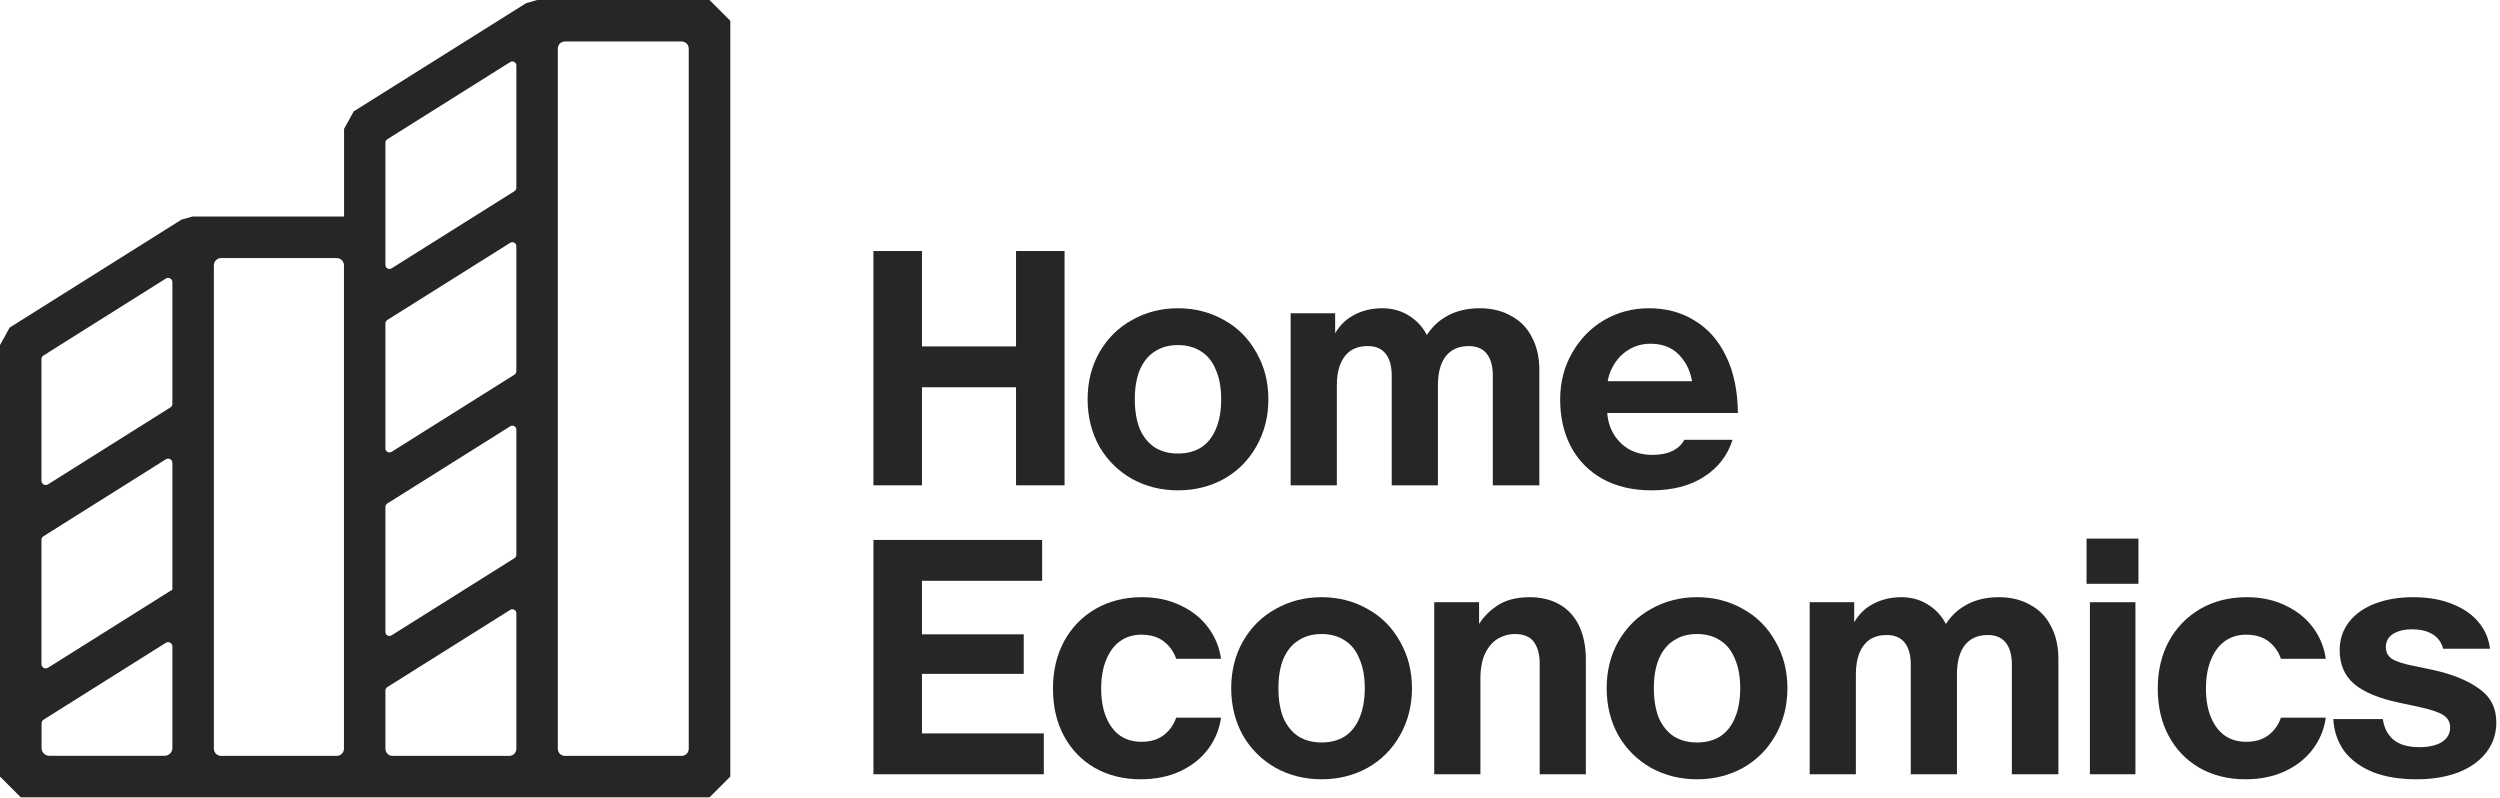
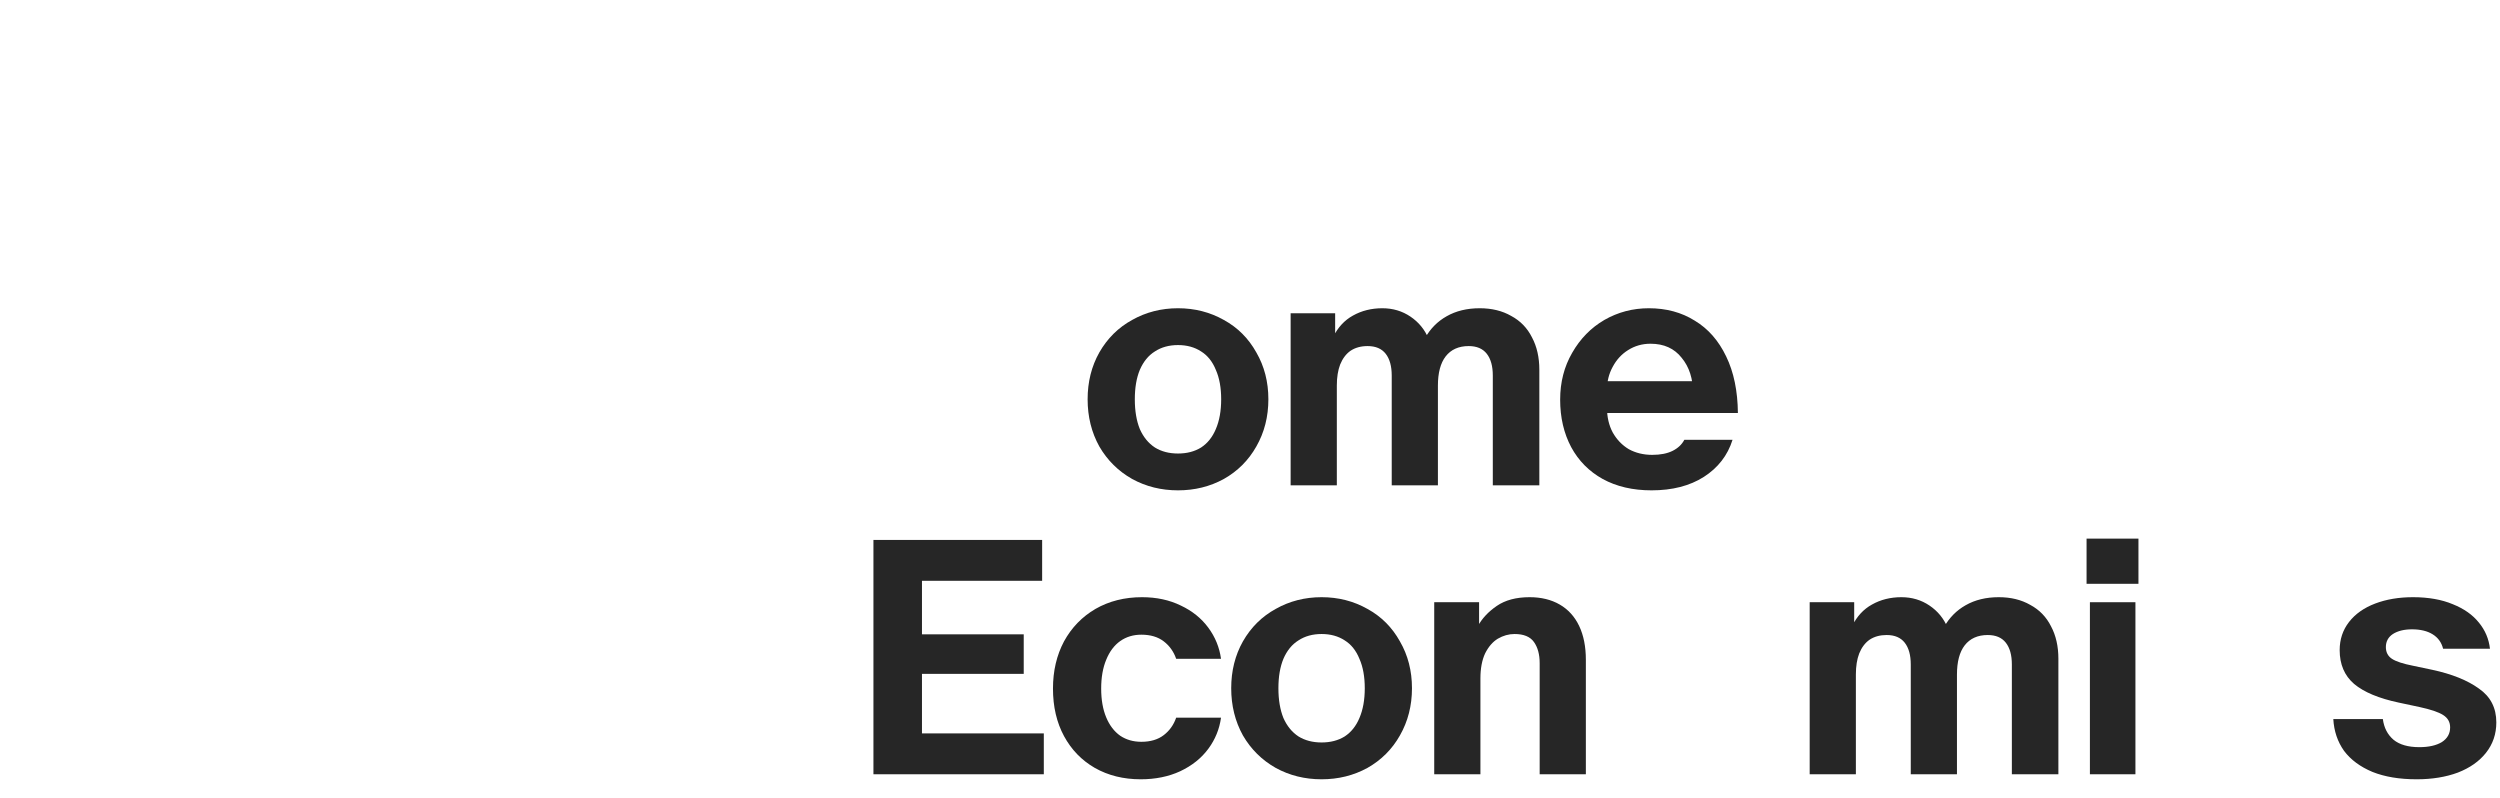
<svg xmlns="http://www.w3.org/2000/svg" width="398" height="127" viewBox="0 0 398 127" fill="none">
-   <path d="M112.956 0H85.512L83.76 0.503L56.316 17.729L54.775 20.518V34.468H30.64L28.888 34.97L1.541 52.147L0 54.937V123.629L3.309 126.938H112.956L116.265 123.629V3.309L112.956 0ZM6.926 85.366L26.406 73.12C26.86 72.828 27.444 73.168 27.444 73.688V93.865L7.64 106.306C7.185 106.598 6.602 106.257 6.602 105.738V85.934C6.602 85.707 6.715 85.48 6.926 85.366ZM35.197 41.085H53.607C54.24 41.085 54.759 41.604 54.759 42.237V119.185C54.759 119.817 54.24 120.336 53.607 120.336H35.197C34.565 120.336 34.046 119.817 34.046 119.185V42.237C34.046 41.604 34.565 41.085 35.197 41.085ZM81.911 88.853L62.334 101.148C61.912 101.408 61.36 101.116 61.36 100.613V80.695C61.36 80.484 61.474 80.273 61.652 80.159L81.23 67.865C81.652 67.605 82.203 67.897 82.203 68.4V88.318C82.203 88.529 82.09 88.74 81.911 88.853ZM81.911 59.641L62.334 71.936C61.912 72.195 61.36 71.903 61.36 71.4V51.482C61.36 51.272 61.474 51.061 61.652 50.947L81.23 38.652C81.652 38.393 82.203 38.685 82.203 39.188V59.106C82.203 59.317 82.09 59.528 81.911 59.641ZM61.652 109.388L81.23 97.093C81.652 96.834 82.203 97.126 82.203 97.628V119.201C82.203 119.834 81.7 120.336 81.068 120.336H62.496C61.863 120.336 61.36 119.834 61.36 119.201V109.923C61.36 109.712 61.474 109.501 61.652 109.388ZM61.652 22.173L81.23 9.878C81.652 9.618 82.203 9.91 82.203 10.413V29.893C82.203 30.104 82.09 30.315 81.911 30.429L62.334 42.724C61.912 42.983 61.36 42.691 61.36 42.188V22.708C61.36 22.497 61.474 22.286 61.652 22.173ZM27.444 44.913V64.296C27.444 64.523 27.331 64.75 27.12 64.864L7.64 77.11C7.185 77.402 6.602 77.061 6.602 76.542V57.159C6.602 56.932 6.715 56.705 6.926 56.592L26.406 44.346C26.86 44.054 27.444 44.394 27.444 44.913ZM6.926 114.578L26.406 102.332C26.86 102.04 27.444 102.381 27.444 102.9V119.087C27.444 119.769 26.893 120.32 26.212 120.32H7.85C7.169 120.32 6.618 119.769 6.618 119.087V115.146C6.618 114.919 6.731 114.692 6.942 114.578H6.926ZM108.512 120.336H89.94C89.307 120.336 88.805 119.834 88.805 119.201V7.737C88.805 7.104 89.307 6.602 89.94 6.602H108.512C109.145 6.602 109.647 7.104 109.647 7.737V119.201C109.647 119.834 109.145 120.336 108.512 120.336Z" fill="#262626" />
-   <path d="M169.479 39.961V77.263H161.752V39.961H169.479ZM139.051 77.263V39.961H146.778V77.263H139.051ZM145.925 61.65V55.148H162.605V61.65H145.925Z" fill="#262626" />
  <path d="M187.537 78.063C184.873 78.063 182.439 77.459 180.236 76.251C178.034 75.007 176.293 73.284 175.014 71.082C173.771 68.844 173.149 66.339 173.149 63.568C173.149 60.797 173.771 58.31 175.014 56.107C176.293 53.869 178.034 52.146 180.236 50.938C182.439 49.695 184.873 49.073 187.537 49.073C190.202 49.073 192.635 49.695 194.838 50.938C197.04 52.146 198.763 53.869 200.007 56.107C201.286 58.31 201.925 60.797 201.925 63.568C201.925 66.339 201.286 68.844 200.007 71.082C198.763 73.284 197.04 75.007 194.838 76.251C192.635 77.459 190.202 78.063 187.537 78.063ZM187.537 72.201C188.958 72.201 190.184 71.881 191.214 71.242C192.244 70.567 193.026 69.59 193.559 68.311C194.127 66.996 194.411 65.415 194.411 63.568C194.411 61.721 194.127 60.157 193.559 58.878C193.026 57.564 192.244 56.587 191.214 55.947C190.184 55.273 188.958 54.935 187.537 54.935C186.116 54.935 184.89 55.273 183.86 55.947C182.83 56.587 182.03 57.564 181.462 58.878C180.929 60.157 180.663 61.721 180.663 63.568C180.663 65.415 180.929 66.996 181.462 68.311C182.03 69.59 182.83 70.567 183.86 71.242C184.89 71.881 186.116 72.201 187.537 72.201Z" fill="#262626" />
  <path d="M205.469 49.873H212.556V54.029L212.236 53.656C212.982 52.128 214.03 50.992 215.38 50.245C216.766 49.464 218.329 49.073 220.07 49.073C221.74 49.073 223.232 49.517 224.546 50.405C225.861 51.294 226.82 52.466 227.424 53.922L226.838 53.869C227.69 52.342 228.845 51.169 230.301 50.352C231.794 49.499 233.552 49.073 235.577 49.073C237.496 49.073 239.165 49.482 240.586 50.299C242.043 51.08 243.144 52.217 243.89 53.709C244.672 55.166 245.063 56.889 245.063 58.878V77.263H237.655V59.784C237.655 58.292 237.336 57.138 236.696 56.321C236.057 55.503 235.098 55.095 233.819 55.095C232.22 55.095 230.994 55.645 230.142 56.747C229.325 57.813 228.916 59.358 228.916 61.383V77.263H221.562V59.784C221.562 58.292 221.242 57.138 220.603 56.321C219.963 55.503 219.004 55.095 217.725 55.095C216.659 55.095 215.753 55.344 215.007 55.841C214.297 56.338 213.746 57.067 213.355 58.026C213 58.95 212.823 60.069 212.823 61.383V77.263H205.469V49.873Z" fill="#262626" />
  <path d="M262.925 78.063C259.94 78.063 257.347 77.459 255.144 76.251C252.977 75.043 251.308 73.355 250.135 71.188C248.963 68.986 248.377 66.463 248.377 63.621C248.377 60.85 249.016 58.363 250.295 56.161C251.574 53.922 253.279 52.182 255.411 50.938C257.578 49.695 259.94 49.073 262.498 49.073C265.269 49.073 267.703 49.73 269.799 51.045C271.931 52.324 273.6 54.224 274.808 56.747C276.016 59.234 276.638 62.236 276.673 65.753H252.587V60.69H272.09L269.533 62.609C269.533 60.3 268.929 58.417 267.721 56.96C266.548 55.468 264.896 54.722 262.765 54.722C261.45 54.722 260.26 55.059 259.194 55.734C258.164 56.374 257.347 57.262 256.743 58.399C256.139 59.5 255.837 60.708 255.837 62.023V64.953C255.837 66.41 256.139 67.707 256.743 68.844C257.383 69.98 258.235 70.869 259.301 71.508C260.402 72.112 261.646 72.414 263.031 72.414C264.346 72.414 265.429 72.201 266.282 71.775C267.135 71.348 267.756 70.762 268.147 70.016H275.821C275.039 72.503 273.512 74.475 271.238 75.931C269 77.352 266.229 78.063 262.925 78.063Z" fill="#262626" />
  <path d="M139.051 85.961H165.909V92.462H143.314L146.778 88.998V101.948L145.818 100.988H162.978V107.276H145.818L146.778 106.317V120.226L143.314 116.762H166.175V123.263H139.051V85.961Z" fill="#262626" />
  <path d="M181.596 124.063C178.86 124.063 176.427 123.459 174.295 122.251C172.199 121.043 170.565 119.355 169.392 117.188C168.22 115.021 167.634 112.499 167.634 109.621C167.634 106.815 168.22 104.31 169.392 102.107C170.6 99.905 172.27 98.182 174.402 96.938C176.569 95.695 179.038 95.073 181.809 95.073C184.118 95.073 186.179 95.517 187.99 96.405C189.802 97.258 191.259 98.43 192.36 99.922C193.462 101.415 194.137 103.067 194.385 104.878H187.244C186.854 103.742 186.196 102.818 185.273 102.107C184.349 101.397 183.159 101.042 181.702 101.042C180.423 101.042 179.304 101.379 178.345 102.054C177.386 102.729 176.64 103.724 176.107 105.038C175.574 106.317 175.308 107.845 175.308 109.621C175.308 111.398 175.574 112.925 176.107 114.204C176.64 115.483 177.386 116.46 178.345 117.135C179.304 117.775 180.423 118.094 181.702 118.094C183.159 118.094 184.349 117.739 185.273 117.028C186.196 116.318 186.854 115.394 187.244 114.257H194.385C194.137 116.069 193.462 117.721 192.36 119.213C191.259 120.705 189.767 121.896 187.884 122.784C186.036 123.636 183.94 124.063 181.596 124.063Z" fill="#262626" />
  <path d="M210.397 124.063C207.733 124.063 205.299 123.459 203.097 122.251C200.894 121.007 199.153 119.284 197.874 117.082C196.631 114.844 196.009 112.339 196.009 109.568C196.009 106.797 196.631 104.31 197.874 102.107C199.153 99.869 200.894 98.146 203.097 96.938C205.299 95.695 207.733 95.073 210.397 95.073C213.062 95.073 215.495 95.695 217.698 96.938C219.901 98.146 221.624 99.869 222.867 102.107C224.146 104.31 224.786 106.797 224.786 109.568C224.786 112.339 224.146 114.844 222.867 117.082C221.624 119.284 219.901 121.007 217.698 122.251C215.495 123.459 213.062 124.063 210.397 124.063ZM210.397 118.201C211.818 118.201 213.044 117.881 214.074 117.242C215.105 116.567 215.886 115.59 216.419 114.311C216.988 112.996 217.272 111.415 217.272 109.568C217.272 107.721 216.988 106.157 216.419 104.878C215.886 103.564 215.105 102.587 214.074 101.948C213.044 101.273 211.818 100.935 210.397 100.935C208.976 100.935 207.751 101.273 206.72 101.948C205.69 102.587 204.891 103.564 204.322 104.878C203.79 106.157 203.523 107.721 203.523 109.568C203.523 111.415 203.79 112.996 204.322 114.311C204.891 115.59 205.69 116.567 206.72 117.242C207.751 117.881 208.976 118.201 210.397 118.201Z" fill="#262626" />
  <path d="M228.329 95.873H235.47V100.296L235.257 99.709C235.932 98.466 236.944 97.382 238.294 96.459C239.644 95.535 241.385 95.073 243.516 95.073C245.364 95.073 246.963 95.464 248.313 96.246C249.663 97.027 250.693 98.164 251.403 99.656C252.114 101.148 252.469 102.942 252.469 105.038V123.263H245.115V105.571C245.115 104.186 244.813 103.067 244.209 102.214C243.605 101.361 242.575 100.935 241.118 100.935C240.195 100.935 239.307 101.184 238.454 101.681C237.637 102.178 236.962 102.96 236.429 104.026C235.932 105.092 235.683 106.424 235.683 108.023V123.263H228.329V95.873Z" fill="#262626" />
-   <path d="M270.169 124.063C267.505 124.063 265.071 123.459 262.868 122.251C260.666 121.007 258.925 119.284 257.646 117.082C256.403 114.844 255.781 112.339 255.781 109.568C255.781 106.797 256.403 104.31 257.646 102.107C258.925 99.869 260.666 98.146 262.868 96.938C265.071 95.695 267.505 95.073 270.169 95.073C272.834 95.073 275.267 95.695 277.47 96.938C279.672 98.146 281.395 99.869 282.639 102.107C283.918 104.31 284.557 106.797 284.557 109.568C284.557 112.339 283.918 114.844 282.639 117.082C281.395 119.284 279.672 121.007 277.47 122.251C275.267 123.459 272.834 124.063 270.169 124.063ZM270.169 118.201C271.59 118.201 272.816 117.881 273.846 117.242C274.876 116.567 275.658 115.59 276.191 114.311C276.759 112.996 277.043 111.415 277.043 109.568C277.043 107.721 276.759 106.157 276.191 104.878C275.658 103.564 274.876 102.587 273.846 101.948C272.816 101.273 271.59 100.935 270.169 100.935C268.748 100.935 267.522 101.273 266.492 101.948C265.462 102.587 264.663 103.564 264.094 104.878C263.561 106.157 263.295 107.721 263.295 109.568C263.295 111.415 263.561 112.996 264.094 114.311C264.663 115.59 265.462 116.567 266.492 117.242C267.522 117.881 268.748 118.201 270.169 118.201Z" fill="#262626" />
  <path d="M288.101 95.873H295.188V100.029L294.868 99.656C295.615 98.128 296.663 96.992 298.013 96.246C299.398 95.464 300.961 95.073 302.702 95.073C304.372 95.073 305.864 95.517 307.178 96.405C308.493 97.294 309.452 98.466 310.056 99.922L309.47 99.869C310.322 98.342 311.477 97.169 312.934 96.352C314.426 95.499 316.184 95.073 318.209 95.073C320.128 95.073 321.797 95.482 323.218 96.299C324.675 97.08 325.776 98.217 326.522 99.709C327.304 101.166 327.695 102.889 327.695 104.878V123.263H320.288V105.784C320.288 104.292 319.968 103.138 319.328 102.321C318.689 101.503 317.73 101.095 316.451 101.095C314.852 101.095 313.626 101.646 312.774 102.747C311.957 103.813 311.548 105.358 311.548 107.383V123.263H304.194V105.784C304.194 104.292 303.874 103.138 303.235 102.321C302.595 101.503 301.636 101.095 300.357 101.095C299.291 101.095 298.386 101.344 297.639 101.841C296.929 102.338 296.378 103.067 295.988 104.026C295.632 104.949 295.455 106.069 295.455 107.383V123.263H288.101V95.873Z" fill="#262626" />
  <path d="M332.714 95.873H339.961V123.263H332.714V95.873ZM332.181 85.748H340.441V92.942H332.181V85.748Z" fill="#262626" />
-   <path d="M357.476 124.063C354.741 124.063 352.307 123.459 350.175 122.251C348.079 121.043 346.445 119.355 345.273 117.188C344.1 115.021 343.514 112.499 343.514 109.621C343.514 106.815 344.1 104.31 345.273 102.107C346.481 99.905 348.15 98.182 350.282 96.938C352.449 95.695 354.918 95.073 357.689 95.073C359.998 95.073 362.059 95.517 363.871 96.405C365.683 97.258 367.139 98.43 368.241 99.922C369.342 101.415 370.017 103.067 370.266 104.878H363.125C362.734 103.742 362.077 102.818 361.153 102.107C360.229 101.397 359.039 101.042 357.583 101.042C356.304 101.042 355.185 101.379 354.225 102.054C353.266 102.729 352.52 103.724 351.987 105.038C351.454 106.317 351.188 107.845 351.188 109.621C351.188 111.398 351.454 112.925 351.987 114.204C352.52 115.483 353.266 116.46 354.225 117.135C355.185 117.775 356.304 118.094 357.583 118.094C359.039 118.094 360.229 117.739 361.153 117.028C362.077 116.318 362.734 115.394 363.125 114.257H370.266C370.017 116.069 369.342 117.721 368.241 119.213C367.139 120.705 365.647 121.896 363.764 122.784C361.917 123.636 359.821 124.063 357.476 124.063Z" fill="#262626" />
  <path d="M384.732 124.063C381.997 124.063 379.652 123.672 377.698 122.89C375.744 122.073 374.234 120.954 373.169 119.533C372.138 118.076 371.57 116.389 371.463 114.471H379.35C379.528 115.856 380.096 116.957 381.056 117.775C382.015 118.556 383.382 118.947 385.159 118.947C386.651 118.947 387.841 118.68 388.729 118.148C389.617 117.579 390.061 116.798 390.061 115.803C390.061 114.95 389.688 114.293 388.942 113.831C388.232 113.369 386.971 112.943 385.159 112.552L381.908 111.859C378.711 111.184 376.331 110.19 374.767 108.875C373.24 107.561 372.476 105.767 372.476 103.493C372.476 101.788 372.973 100.296 373.968 99.017C374.963 97.738 376.348 96.761 378.125 96.086C379.901 95.411 381.908 95.073 384.146 95.073C386.598 95.073 388.711 95.446 390.488 96.192C392.264 96.903 393.65 97.88 394.644 99.123C395.639 100.331 396.225 101.717 396.403 103.28H388.942C388.694 102.285 388.143 101.521 387.29 100.988C386.438 100.455 385.336 100.189 383.986 100.189C382.743 100.189 381.73 100.438 380.949 100.935C380.203 101.432 379.83 102.125 379.83 103.013C379.83 103.83 380.15 104.452 380.789 104.878C381.429 105.305 382.565 105.678 384.2 105.998L387.237 106.637C390.363 107.312 392.832 108.307 394.644 109.621C396.492 110.9 397.415 112.694 397.415 115.003C397.415 116.851 396.865 118.467 395.763 119.853C394.698 121.203 393.206 122.251 391.287 122.997C389.369 123.707 387.184 124.063 384.732 124.063Z" fill="#262626" />
</svg>